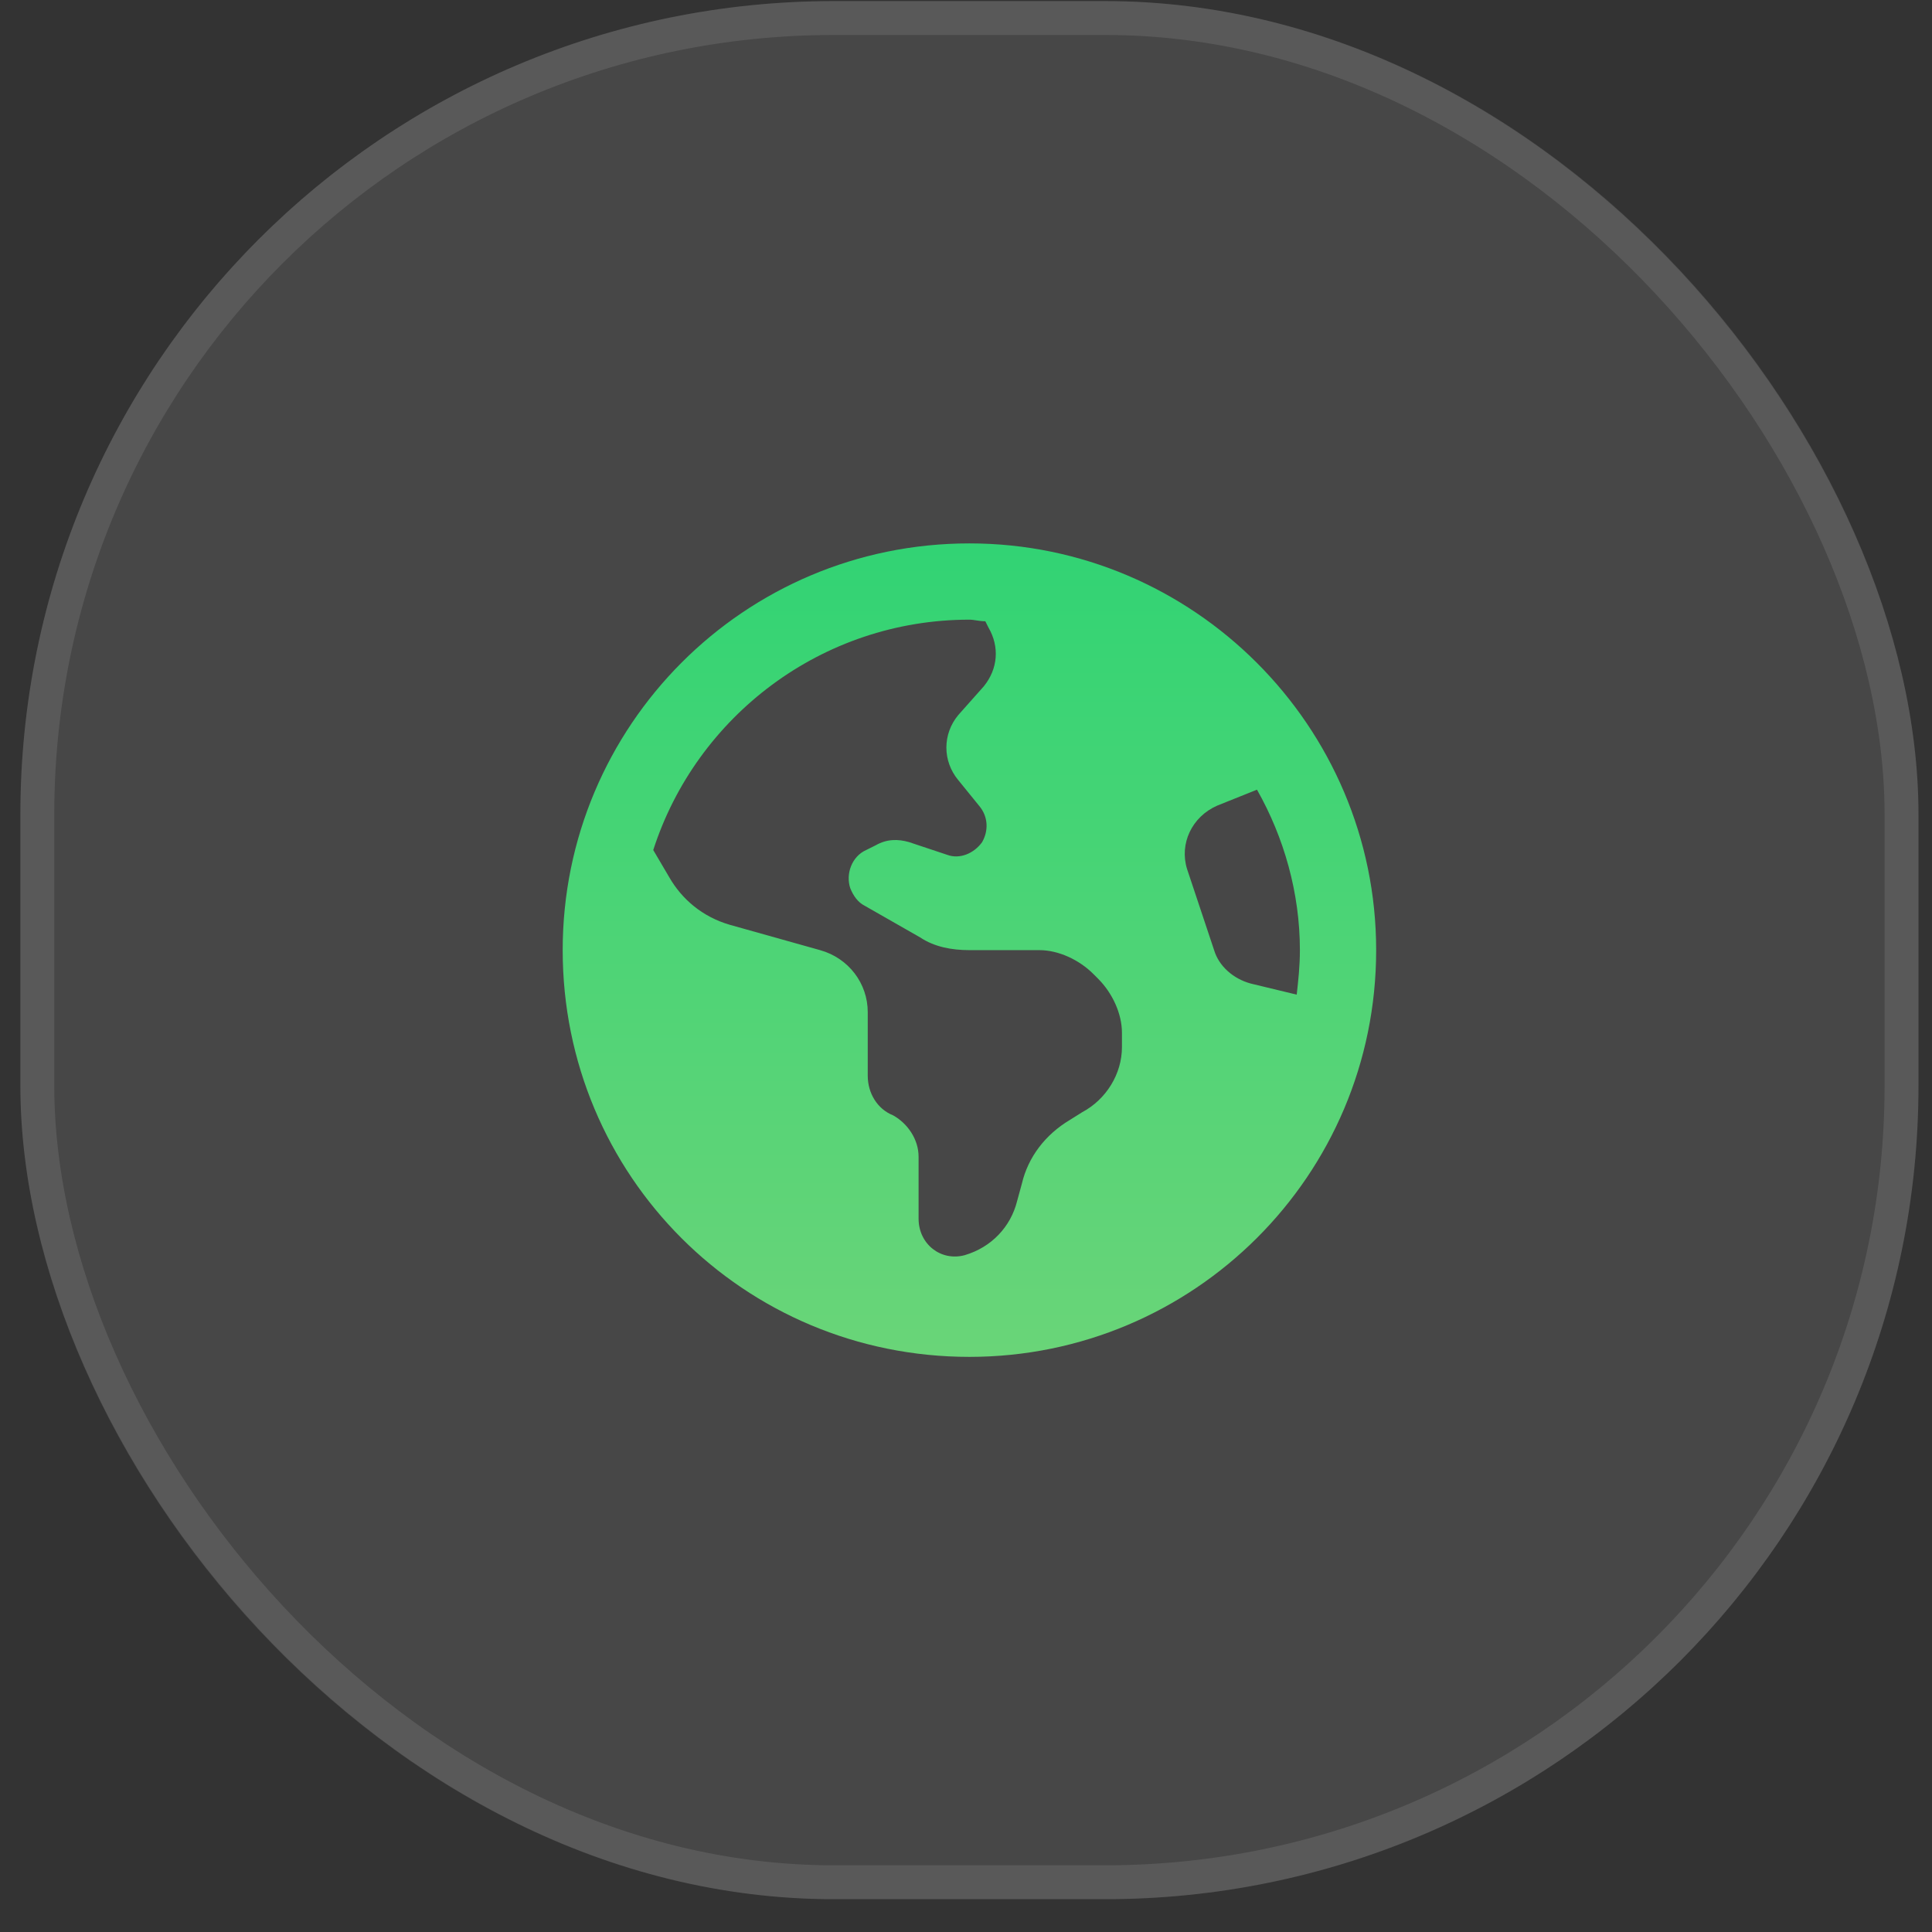
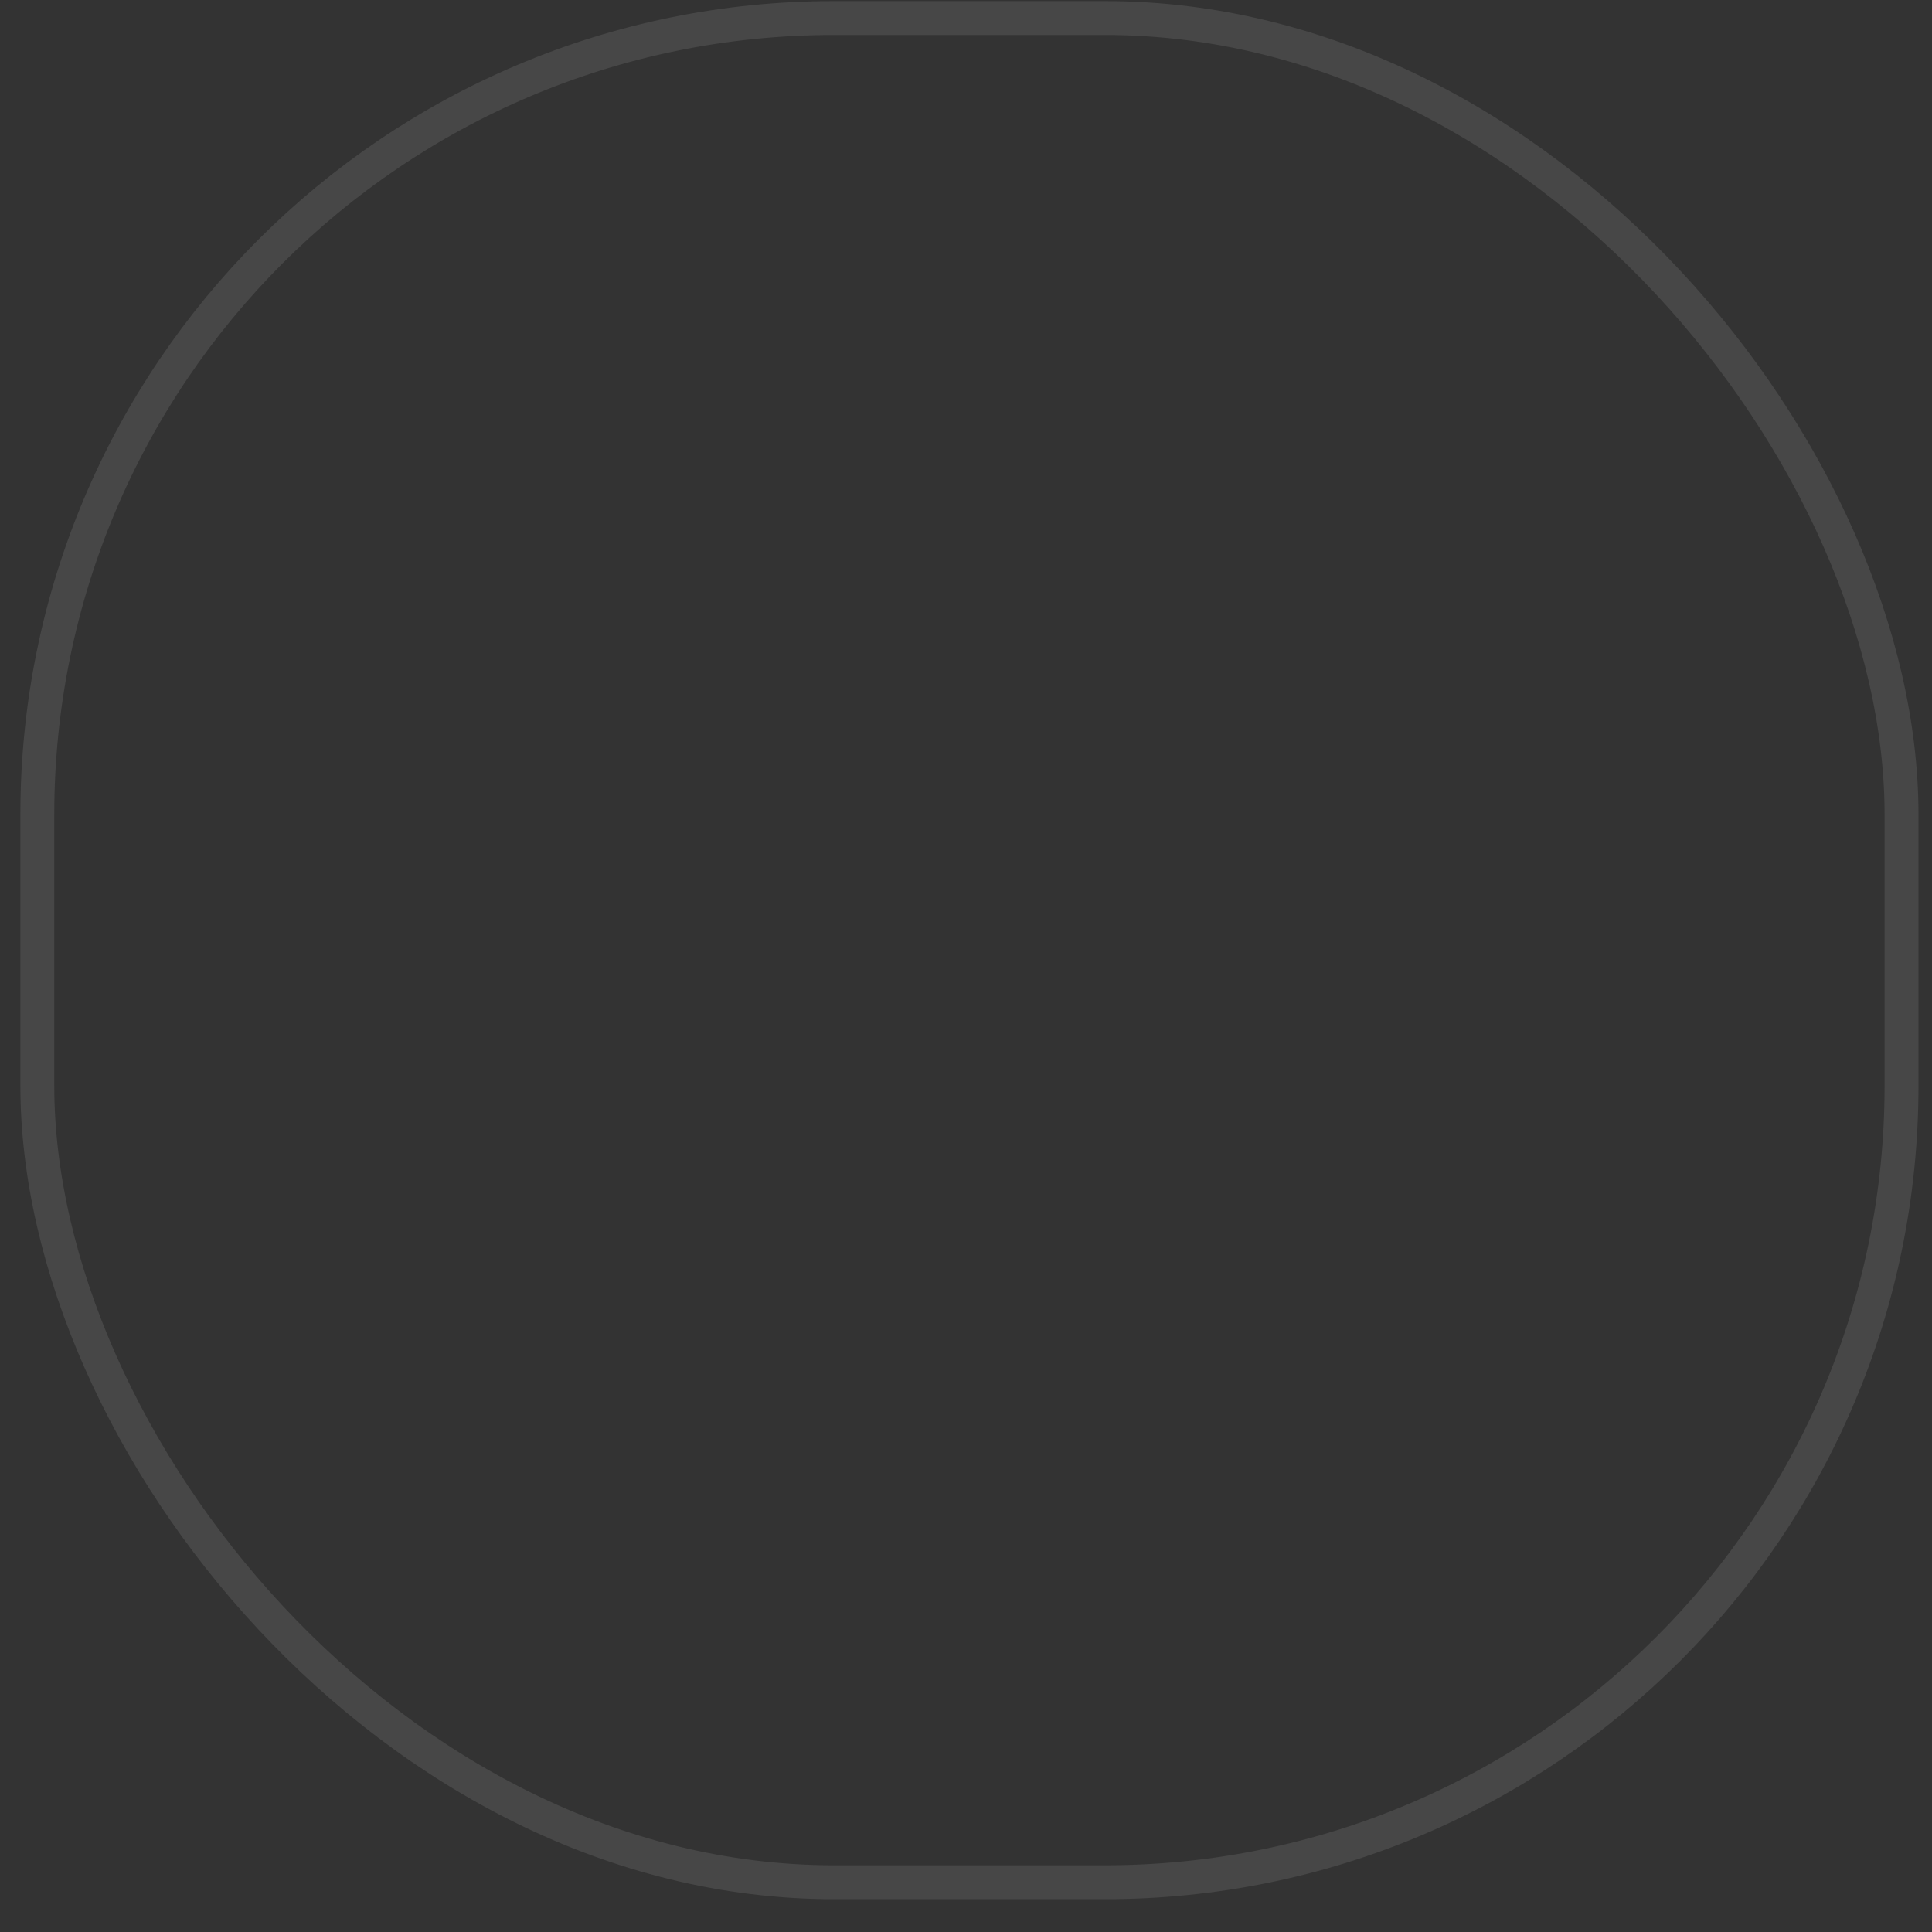
<svg xmlns="http://www.w3.org/2000/svg" width="57" height="57" viewBox="0 0 57 57" fill="none">
  <rect x="0" y="0" width="57" height="57" fill="#333333" stroke="none" />
-   <rect x="0.601" y="0.032" width="56" height="56" rx="24" fill="white" fill-opacity="0.1" />
  <rect x="1.101" y="0.532" width="55" height="55" rx="23.5" stroke="white" stroke-opacity="0.1" />
-   <path d="M40.601 28.032C40.601 34.688 35.21 40.032 28.601 40.032C21.945 40.032 16.601 34.688 16.601 28.032C16.601 21.423 21.945 16.032 28.601 16.032C35.21 16.032 40.601 21.423 40.601 28.032ZM19.273 25.079L19.742 25.876C20.117 26.532 20.726 27.048 21.523 27.282L24.195 28.032C25.039 28.267 25.601 29.017 25.601 29.86V31.735C25.601 32.251 25.882 32.72 26.351 32.907C26.773 33.142 27.101 33.61 27.101 34.126V35.954C27.101 36.704 27.757 37.22 28.46 37.032C29.257 36.798 29.82 36.188 30.007 35.438L30.148 34.923C30.335 34.126 30.851 33.47 31.554 33.048L31.929 32.813C32.632 32.438 33.101 31.689 33.101 30.892V30.47C33.101 29.907 32.82 29.298 32.398 28.876L32.257 28.735C31.835 28.314 31.226 28.032 30.664 28.032H28.601C28.085 28.032 27.57 27.939 27.148 27.657L25.507 26.72C25.32 26.626 25.179 26.439 25.085 26.204C24.945 25.782 25.132 25.267 25.554 25.079L25.835 24.939C26.164 24.751 26.492 24.751 26.82 24.845L27.945 25.22C28.32 25.36 28.742 25.173 28.976 24.845C29.164 24.517 29.164 24.095 28.882 23.767L28.273 23.017C27.804 22.454 27.804 21.657 28.273 21.095L29.023 20.251C29.445 19.735 29.492 19.079 29.164 18.517L29.07 18.329C28.882 18.329 28.742 18.282 28.601 18.282C24.242 18.282 20.539 21.142 19.273 25.079ZM37.085 23.298L35.914 23.767C35.164 24.095 34.789 24.892 35.023 25.642L35.82 28.032C35.96 28.501 36.382 28.876 36.898 29.017L38.257 29.345C38.304 28.923 38.351 28.501 38.351 28.032C38.351 26.345 37.882 24.704 37.085 23.298Z" fill="url(#paint0_linear_6995_1369)" />
  <defs>
    <linearGradient id="paint0_linear_6995_1369" x1="28.601" y1="8.032" x2="28.601" y2="48.032" gradientUnits="userSpaceOnUse">
      <stop stop-color="#1FD372" />
      <stop offset="1" stop-color="#7CD57A" />
    </linearGradient>
  </defs>
</svg>